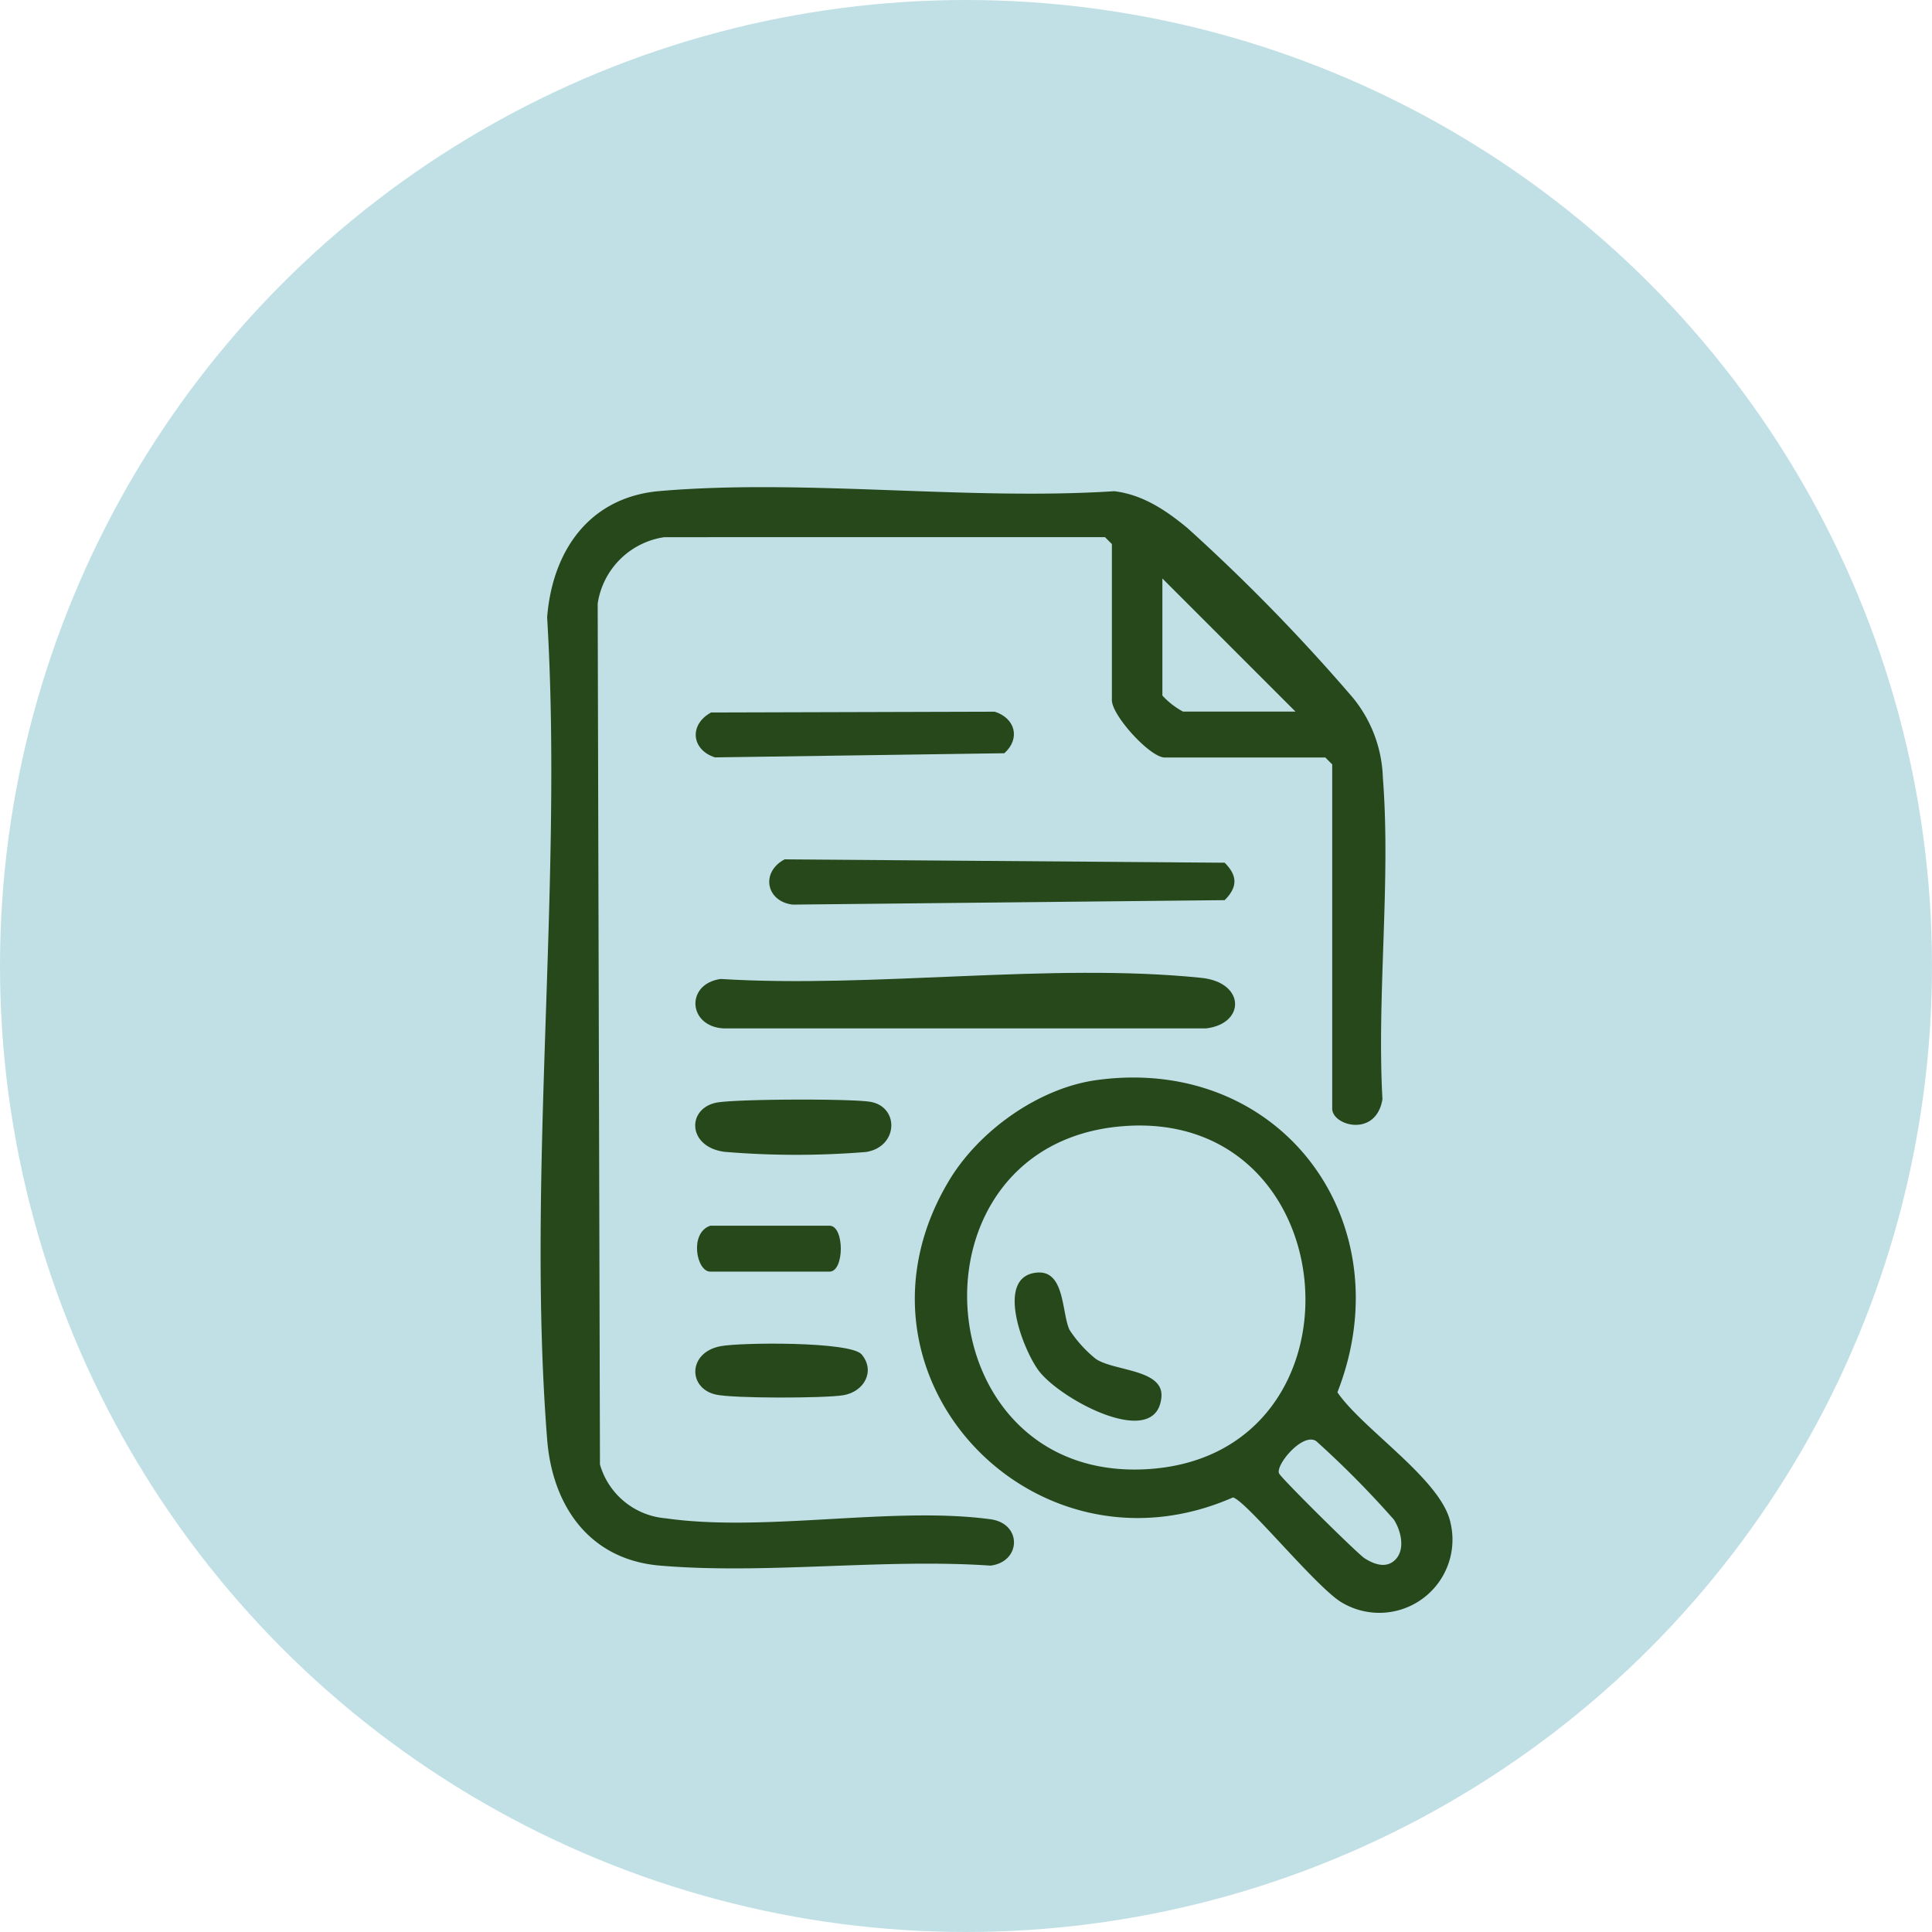
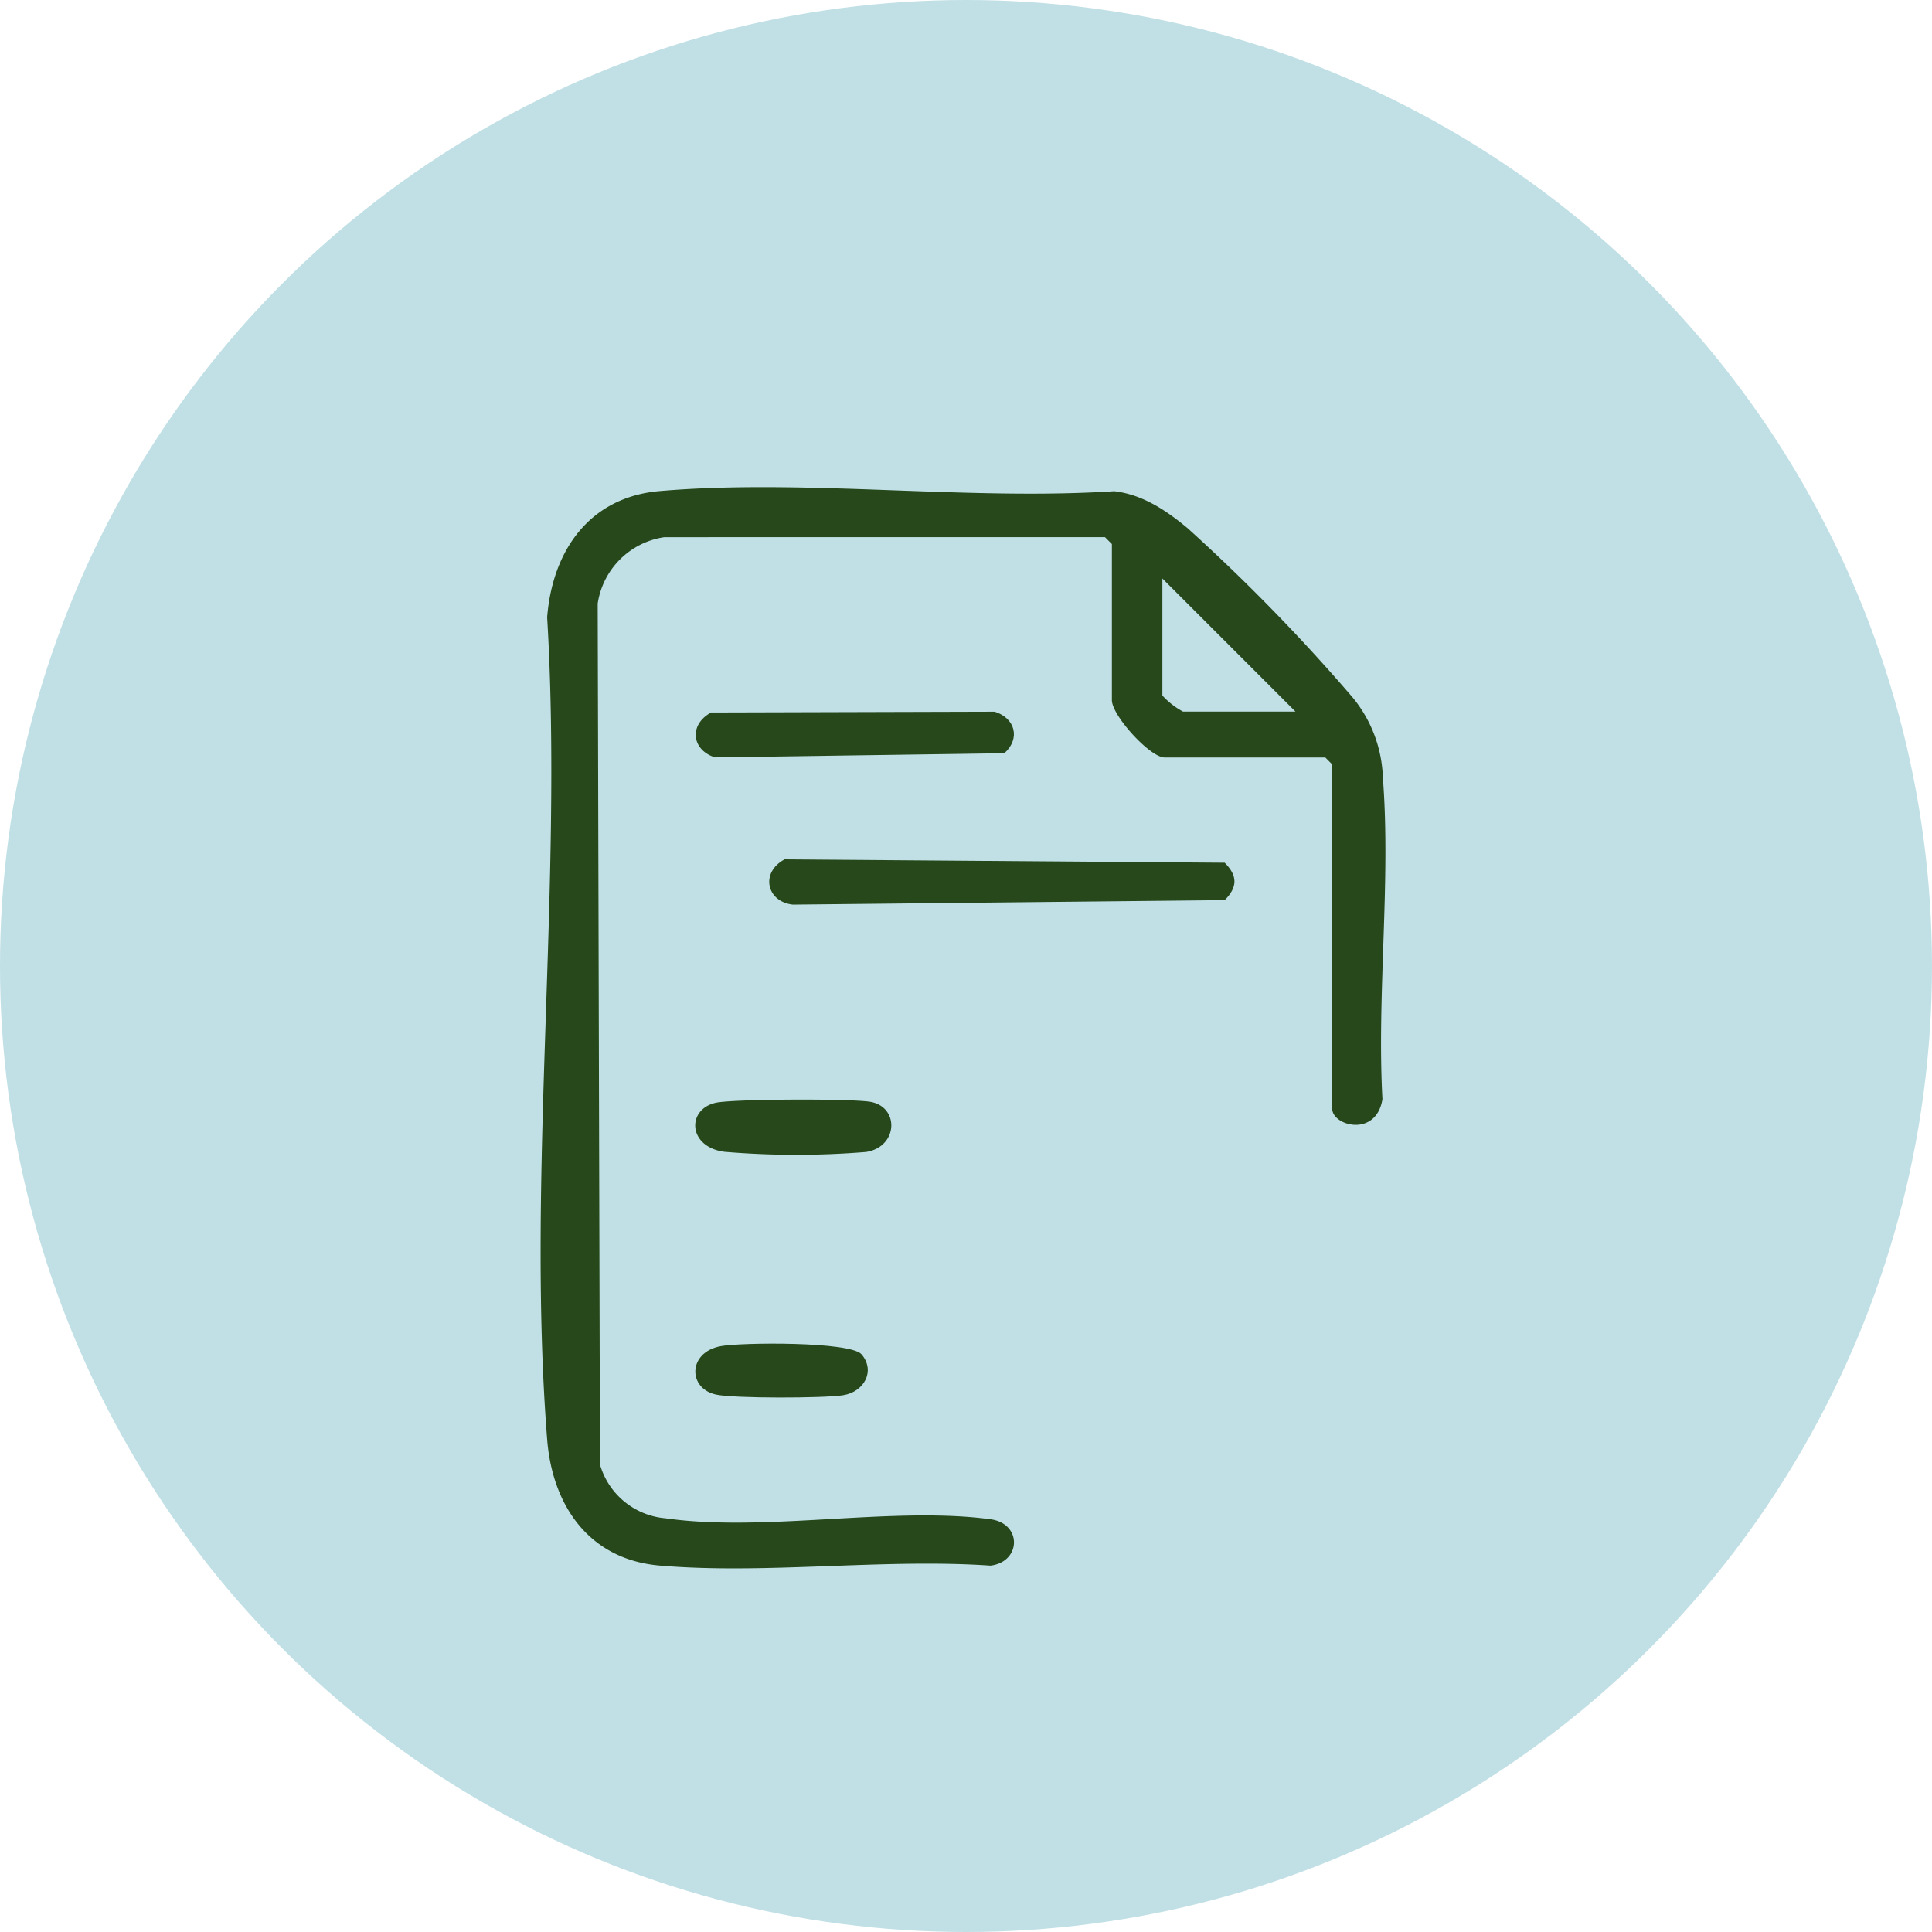
<svg xmlns="http://www.w3.org/2000/svg" width="200" height="200" viewBox="0 0 200 200">
  <defs>
    <clipPath id="clip-path">
      <rect id="Rectangle_529" data-name="Rectangle 529" width="94.377" height="116.51" fill="#26481a" />
    </clipPath>
  </defs>
  <g id="pesquisa-evidencias" transform="translate(7985.605 390.095)">
    <ellipse id="Ellipse_379" data-name="Ellipse 379" cx="100" cy="100" rx="100" ry="100" transform="translate(-7985.606 -390.095)" fill="#c1e0e6" />
    <g id="Group_1767" data-name="Group 1767" transform="translate(-7929.644 -339.66)">
      <g id="Group_1766" data-name="Group 1766" clip-path="url(#clip-path)">
        <path id="Path_4558" data-name="Path 4558" d="M12.811,5.173a8.169,8.169,0,0,0-6.9,6.879l.236,89.121a7.733,7.733,0,0,0,6.789,5.565c10.252,1.472,23.514-1.269,33.638.1,3.3.446,3.183,4.412,0,4.8-11.082-.761-23.315.934-34.253-.007-7.256-.623-11.1-6.157-11.642-13.067-2.15-27.343,1.659-57.458,0-85.092C1.218,6.6,5.035,1.029,12.319.4c15.021-1.288,31.848,1,47.063.014,2.942.345,5.38,1.989,7.586,3.819A192.843,192.843,0,0,1,84.094,21.8a13.744,13.744,0,0,1,3.1,8.3c.836,10.68-.635,22.453-.045,33.252-.656,4-5.2,2.757-5.2.978V28.694l-.713-.713H64.606c-1.507,0-5.465-4.338-5.465-5.94V5.885l-.713-.713ZM78.148,23.23,64.368,9.449V21.566a8.036,8.036,0,0,0,2.138,1.663Z" transform="translate(0 0)" fill="#26481a" />
-         <path id="Path_4559" data-name="Path 4559" d="M100.388,128.861c19.109-2.584,31.784,14.733,24.886,32.328,2.642,3.855,10.785,9.056,11.708,13.51a7.575,7.575,0,0,1-11.154,8.307c-2.558-1.383-10.044-10.672-11.372-10.932-20.788,9.133-41.4-12.848-29.359-32.844,3.086-5.123,9.259-9.553,15.291-10.369m2.872,4.765c-23.351,1.644-20.924,37.282,2.7,35.494,22.957-1.738,20.478-37.126-2.7-35.494m28.012,44.889c1.046-1.062.594-2.975-.145-4.138a98.524,98.524,0,0,0-8.04-8.128c-1.4-.964-4.275,2.514-3.844,3.351.285.554,8.108,8.3,8.844,8.769.97.621,2.241,1.1,3.185.145" transform="translate(-42.787 -67.493)" fill="#26481a" />
-         <path id="Path_4560" data-name="Path 4560" d="M36.335,106.43c15.854.982,34.208-1.718,49.775-.115,4.561.469,4.575,4.749.486,5.234H36.684c-3.711-.163-4.023-4.592-.349-5.118" transform="translate(-17.705 -55.523)" fill="#26481a" />
        <path id="Path_4561" data-name="Path 4561" d="M51.4,81.079l45.56.347c1.354,1.353,1.341,2.534,0,3.874l-44.724.462c-2.752-.326-3.337-3.356-.835-4.683" transform="translate(-26.142 -42.552)" fill="#26481a" />
        <path id="Path_4562" data-name="Path 4562" d="M35.392,48.989l29.36-.082c2.111.667,2.693,2.771.994,4.3l-29.96.429c-2.445-.788-2.7-3.4-.393-4.651" transform="translate(-17.738 -25.667)" fill="#26481a" />
        <path id="Path_4563" data-name="Path 4563" d="M35.82,133.736c1.8-.4,14.159-.442,16.043-.09,2.981.557,2.831,4.662-.493,5.185a88.931,88.931,0,0,1-14.654-.017c-3.8-.5-3.936-4.4-.9-5.078" transform="translate(-17.68 -70.013)" fill="#26481a" />
        <path id="Path_4564" data-name="Path 4564" d="M36.32,186.842c2.116-.4,13.456-.5,14.6.848,1.46,1.73.258,3.886-1.915,4.232-1.987.316-11.339.339-13.173-.072-2.916-.653-2.9-4.37.491-5.007" transform="translate(-17.69 -97.92)" fill="#26481a" />
-         <path id="Path_4565" data-name="Path 4565" d="M35.446,160.886H47.8c1.551,0,1.551,4.752,0,4.752H35.446c-1.427,0-2.188-4,0-4.752" transform="translate(-17.884 -84.436)" fill="#26481a" />
-         <path id="Path_4566" data-name="Path 4566" d="M105.581,171.085c2.935-.265,2.554,4.21,3.388,5.941a12.943,12.943,0,0,0,2.71,2.992c1.882,1.284,7.057,1.053,6.794,3.96-.505,5.581-10.508.242-12.729-2.777-1.649-2.242-4.511-9.723-.163-10.115" transform="translate(-54.206 -89.782)" fill="#26481a" />
      </g>
    </g>
  </g>
</svg>